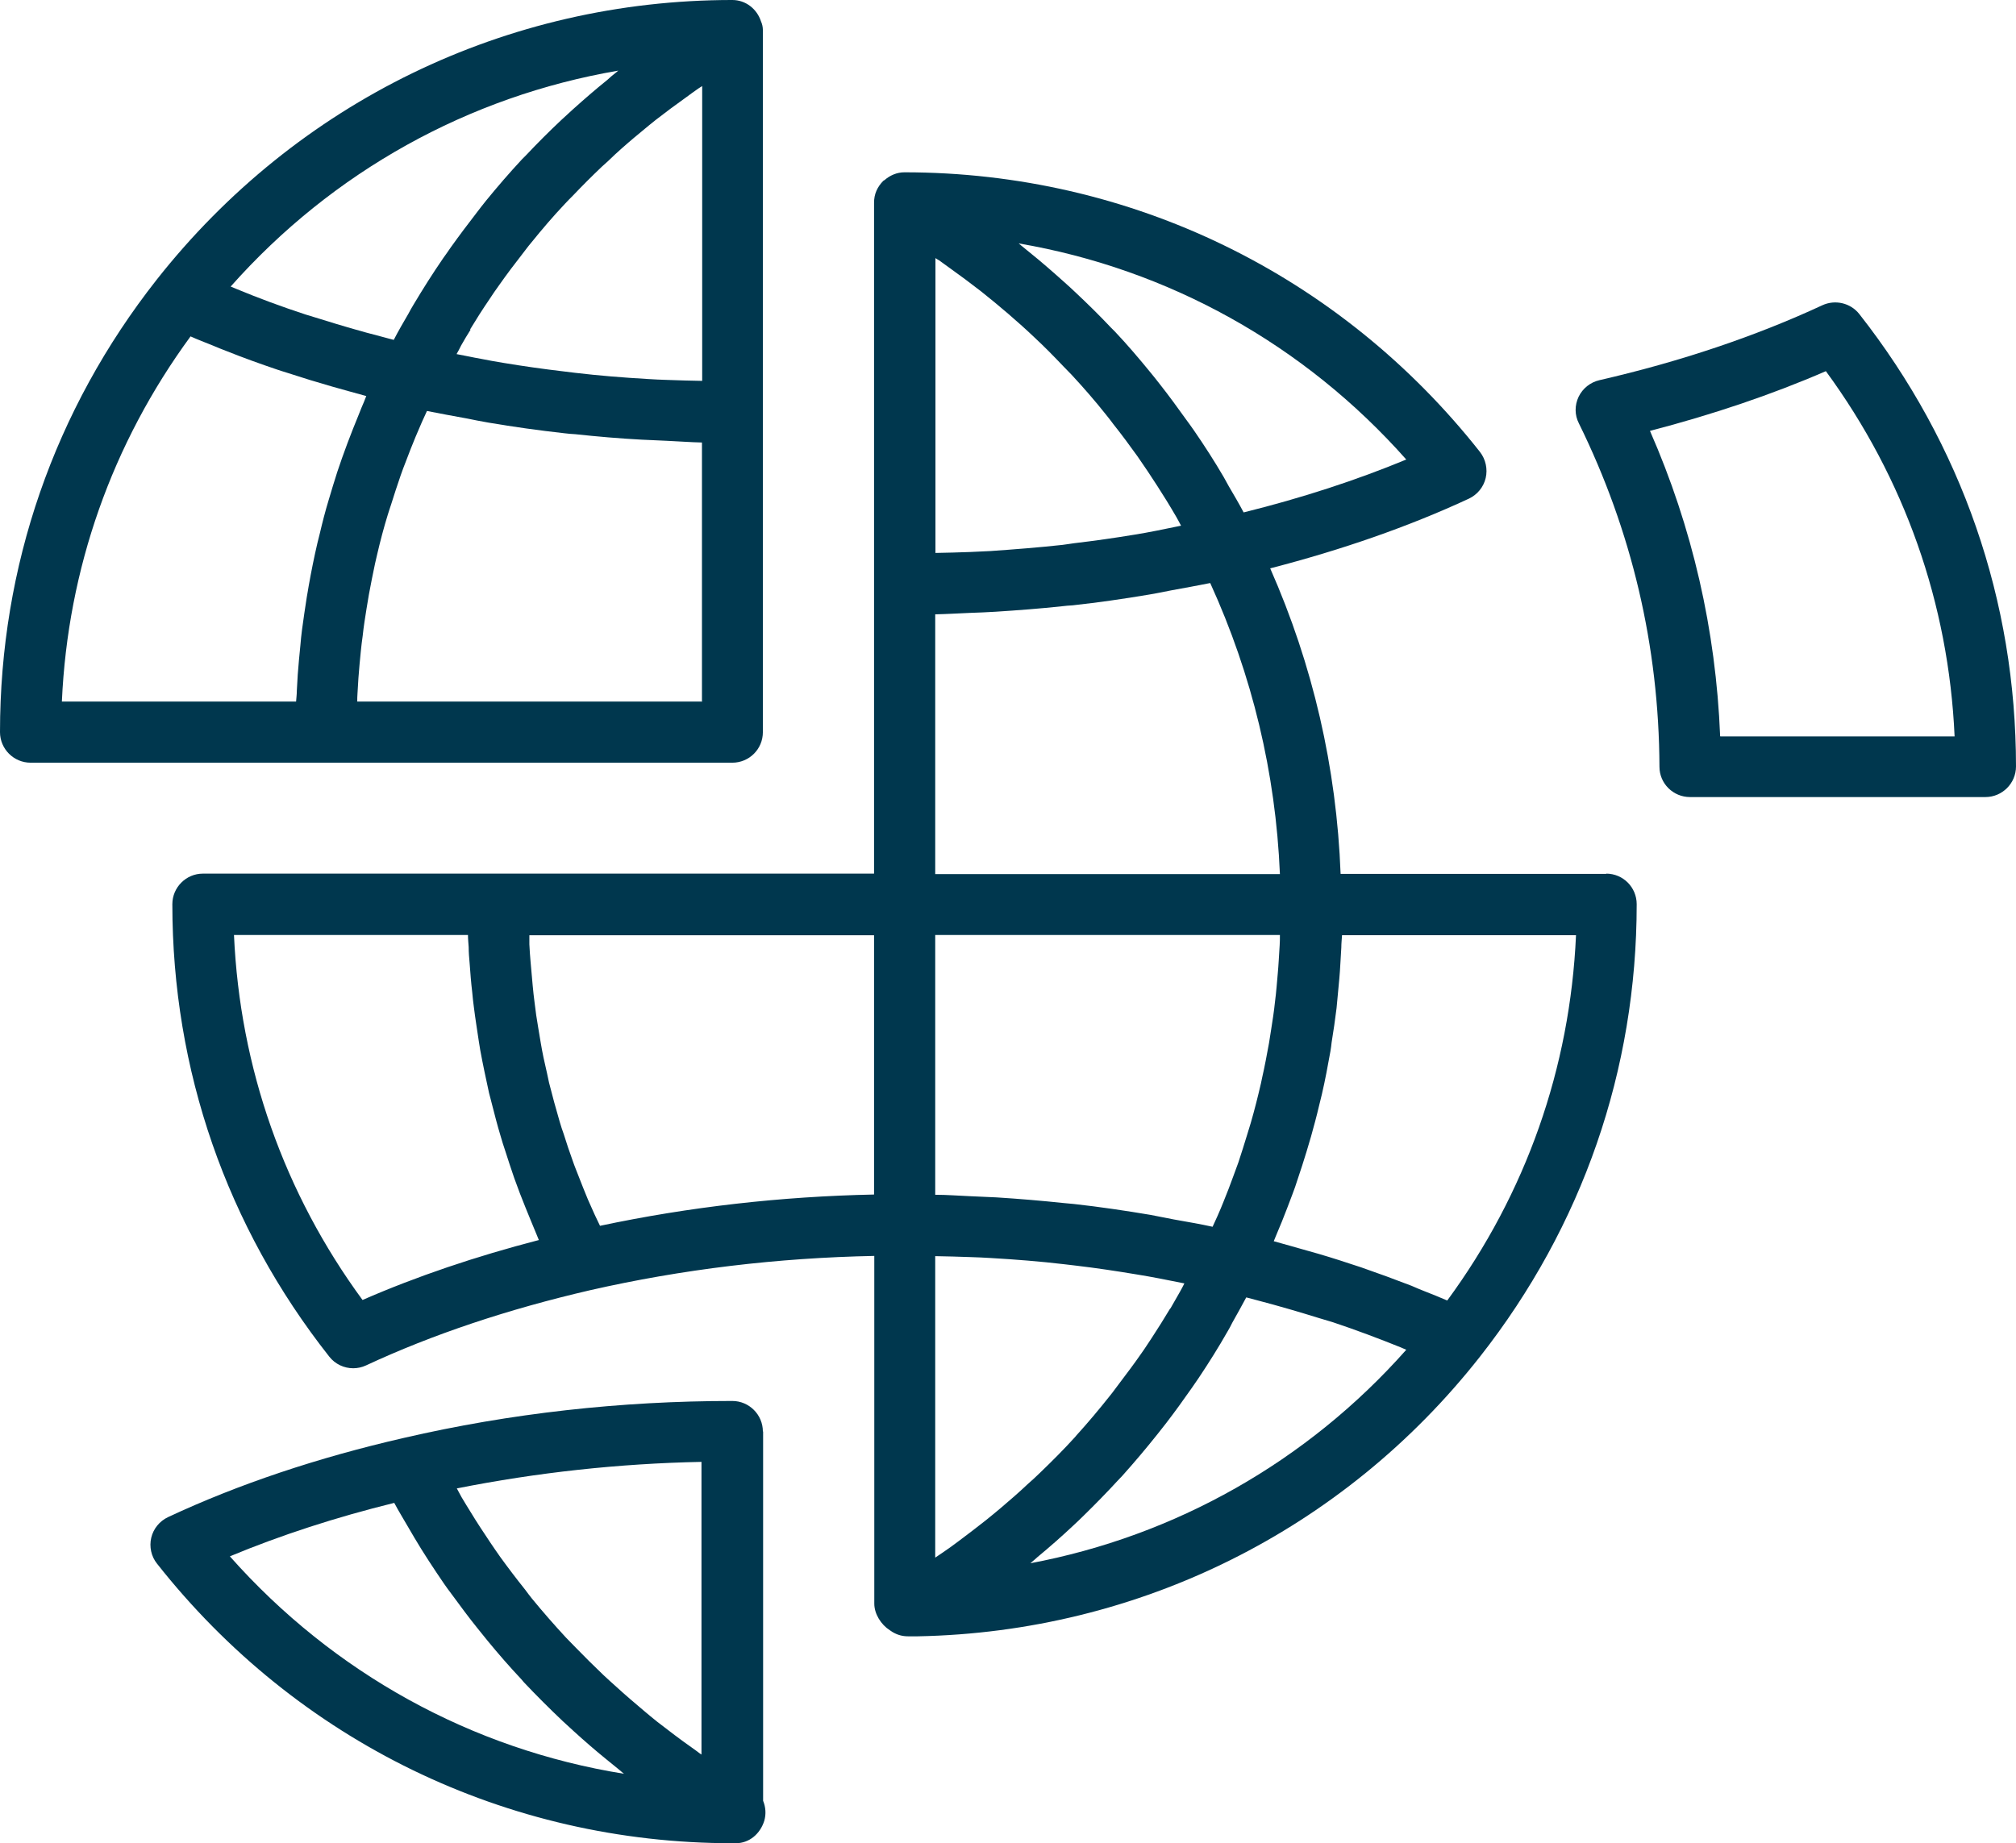
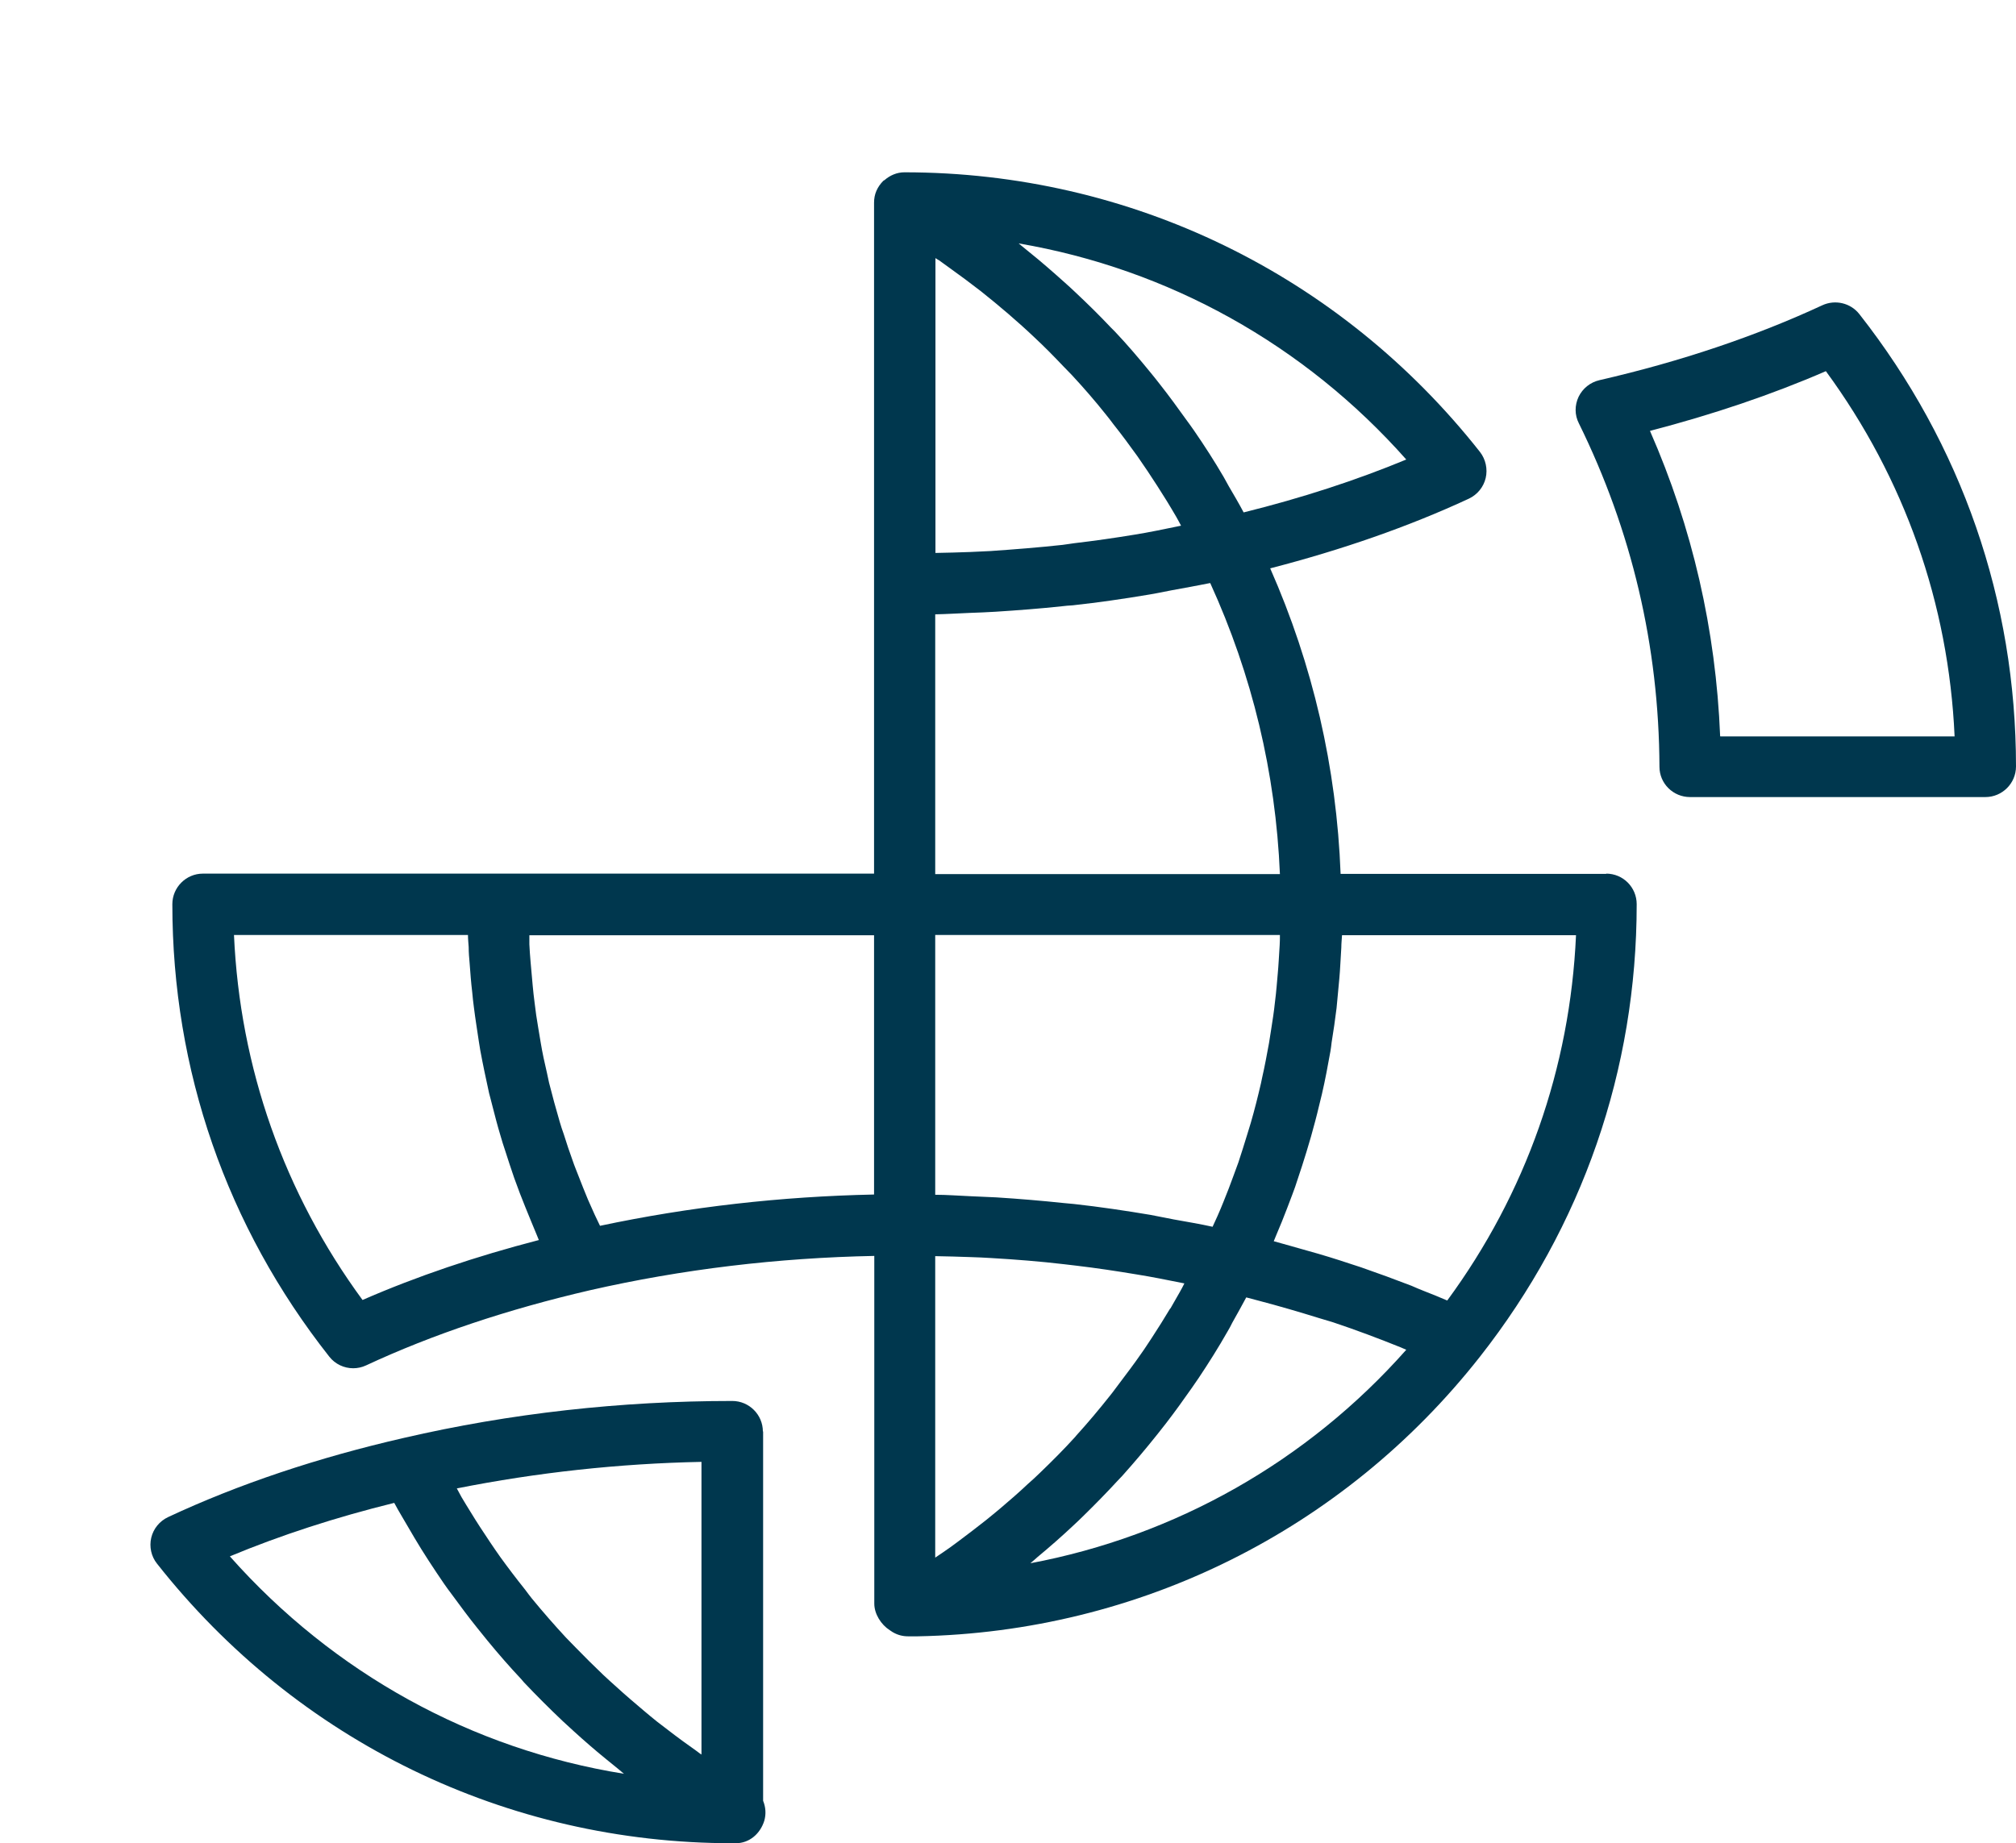
<svg xmlns="http://www.w3.org/2000/svg" id="Ebene_2" data-name="Ebene 2" viewBox="0 0 85.04 77.77">
  <defs>
    <style>
      .cls-1 {
        fill: #00374e;
      }
    </style>
  </defs>
  <g id="Vistenkarten">
    <g>
-       <path class="cls-1" d="M30.89,32.18c.71,0,1.29-.57,1.29-1.29V1.29h0s0-.01,0-.02c0-.13-.03-.26-.08-.37-.17-.52-.64-.9-1.21-.9C21.37,0,12.52,4.3,6.61,11.8,2.29,17.29,0,23.9,0,30.89c0,.71.58,1.29,1.29,1.29h29.6ZM29.6,29.6h-14.53c0-.11,0-.23.01-.34.01-.22.03-.44.04-.66.03-.37.06-.75.1-1.12.02-.22.05-.44.08-.66.04-.38.1-.76.16-1.13.04-.2.06-.4.1-.6.08-.44.17-.88.26-1.31.03-.13.06-.26.09-.39.13-.56.28-1.13.45-1.68.04-.14.09-.27.13-.4.13-.42.27-.84.41-1.25.07-.2.14-.39.22-.59.13-.35.27-.7.41-1.04.09-.21.18-.42.27-.63.07-.15.14-.31.21-.46.55.11,1.1.21,1.65.31.31.06.63.13.94.18,1.06.18,2.13.33,3.21.45.15.02.3.03.46.04.93.1,1.86.18,2.79.23.37.02.74.03,1.1.05.48.02.96.06,1.45.07v10.95ZM19.83,13.9c.26-.43.52-.84.8-1.25.14-.22.29-.43.44-.64.31-.44.64-.88.97-1.3.12-.15.23-.31.36-.46.46-.57.93-1.12,1.43-1.65.11-.12.23-.24.35-.36.39-.41.79-.81,1.2-1.2.19-.17.38-.34.56-.52.36-.33.73-.65,1.11-.96.2-.17.41-.34.61-.5.41-.32.83-.63,1.25-.93.18-.13.35-.26.54-.39.06-.04.11-.07.17-.11v12.44c-.49-.01-.98-.02-1.47-.04-.28-.01-.57-.02-.85-.04-1.02-.06-2.03-.14-3.04-.26-.16-.02-.32-.04-.49-.06-.85-.1-1.7-.22-2.54-.36-.32-.05-.63-.11-.94-.17-.35-.06-.69-.14-1.03-.2.07-.12.13-.24.19-.36.13-.23.26-.45.4-.67ZM26.08,2.98s-.08.07-.12.1c-.12.09-.23.19-.34.29-.5.4-.98.82-1.46,1.25-.16.15-.33.3-.49.45-.51.48-1,.97-1.48,1.48-.06.06-.12.12-.17.17-.53.57-1.03,1.15-1.52,1.75-.13.16-.26.33-.39.5-.37.48-.74.97-1.09,1.46-.11.16-.22.32-.33.47-.44.64-.85,1.29-1.25,1.96-.08.13-.15.26-.22.39-.21.36-.42.72-.61,1.09-.17-.04-.33-.09-.49-.13-.9-.23-1.78-.49-2.64-.76-.19-.06-.39-.12-.59-.18-1.01-.33-1.98-.69-2.92-1.08-.08-.03-.16-.07-.24-.1C14.03,7.24,19.77,4.06,26.08,2.98ZM8.03,14.19c.31.14.63.26.95.39.19.08.38.16.57.23.7.28,1.42.54,2.16.79.14.05.29.09.44.14.61.2,1.23.39,1.86.57.25.07.5.14.75.21.23.06.46.13.69.19-.03.08-.06.16-.09.23-.08.19-.16.37-.23.56-.16.39-.32.79-.47,1.19-.08.21-.15.42-.23.63-.14.39-.27.79-.39,1.19-.06.2-.12.4-.18.6-.14.46-.26.93-.37,1.4-.03.13-.07.27-.1.4-.14.6-.26,1.2-.37,1.82-.03.16-.05.32-.08.47-.07.46-.14.91-.2,1.37-.03.22-.05.44-.07.67-.04.4-.08.81-.11,1.22-.01.23-.03.47-.04.7,0,.15-.02.29-.03.44H2.61c.25-5.6,2.11-10.88,5.43-15.41Z" />
      <path class="cls-1" d="M67.76,36.87h-11.21c-.17-4.49-1.17-8.81-2.97-12.89,3.02-.78,5.84-1.76,8.38-2.94.36-.17.62-.49.71-.87.09-.38,0-.79-.24-1.1-5.91-7.5-14.76-11.8-24.28-11.8-.32,0-.61.13-.84.33-.02.01-.04.02-.05.03h0c-.12.12-.22.26-.29.42,0,0,0,0,0,0-.07.16-.1.33-.1.5v28.31H8.56c-.71,0-1.29.58-1.29,1.29,0,7,2.29,13.6,6.62,19.09.25.32.63.49,1.01.49.18,0,.37-.04.54-.12,2.81-1.31,5.99-2.37,9.44-3.17,3.9-.89,7.93-1.37,12-1.45v14.67c0,.44.29.89.65,1.12.02.01.11.07.12.08.2.12.42.18.65.18h.42c9.31-.18,17.95-4.47,23.71-11.8h0c4.32-5.5,6.61-12.1,6.61-19.09,0-.71-.57-1.29-1.29-1.29ZM53.94,40.53c-.02.37-.06.74-.09,1.11-.02.21-.04.43-.07.65-.04.39-.1.77-.16,1.15-.03.19-.06.39-.09.57-.09.49-.18.98-.29,1.46-.02.08-.03.16-.05.24-.13.56-.27,1.12-.43,1.67-.05.16-.1.32-.15.49-.12.39-.24.78-.37,1.17-.07.2-.15.4-.22.6-.12.34-.26.69-.4,1.04-.08.21-.17.41-.26.62-.07.15-.14.3-.21.46-.54-.12-1.09-.21-1.64-.31-.32-.06-.65-.13-.97-.19-1.07-.18-2.15-.34-3.23-.46-.14-.01-.29-.03-.43-.04-.95-.1-1.9-.18-2.85-.24-.37-.02-.74-.03-1.11-.05-.49-.02-.98-.06-1.47-.06v-10.96h14.54c0,.14,0,.29-.01.43-.01.21-.03.44-.04.65ZM49.36,55.21c-.25.42-.51.83-.77,1.23-.15.22-.29.45-.45.67-.29.42-.6.83-.91,1.24-.14.18-.27.37-.41.54-.46.58-.93,1.14-1.42,1.68-.01.02-.03.03-.04.05-.48.53-.98,1.03-1.5,1.53-.16.16-.34.32-.51.47-.37.35-.75.68-1.14,1.01-.2.17-.41.34-.62.51-.38.3-.77.6-1.16.89-.21.16-.42.31-.64.46-.11.08-.23.15-.34.23v-12.72c.5.01.99.02,1.49.04.29.01.58.02.87.04,1.03.06,2.05.14,3.07.26.17.02.34.04.51.06.85.1,1.71.23,2.55.37.32.05.64.11.96.17.36.07.71.14,1.06.21-.06.12-.12.24-.19.36-.13.23-.27.47-.4.7ZM39.58,10.96c.16.11.31.23.47.34.45.32.89.65,1.33.99.2.16.39.32.58.47.39.32.77.65,1.15.99.18.16.36.33.54.5.42.39.82.8,1.21,1.21.11.12.24.24.35.36.5.54.98,1.09,1.44,1.67.11.13.21.27.31.4.35.44.69.9,1.02,1.36.15.21.28.42.43.63.28.42.55.84.81,1.26.13.22.27.44.4.67.07.12.13.24.2.37-.34.07-.69.14-1.03.21-.31.06-.62.12-.94.17-.85.14-1.69.26-2.54.36-.16.02-.32.05-.49.07-1.01.11-2.03.19-3.04.26-.28.02-.57.02-.85.04-.49.02-.98.03-1.47.04v-12.44s.09.06.14.09ZM39.45,36.87v-10.95c.49-.01.96-.04,1.45-.06.37-.01.74-.03,1.1-.05.93-.06,1.86-.13,2.79-.23.15-.02.3-.03.46-.04,1.08-.12,2.14-.27,3.2-.45.32-.05.63-.12.95-.18.55-.1,1.1-.2,1.65-.31,1.77,3.88,2.76,8,2.94,12.28h-14.54ZM59.34,19.38c-2.12.88-4.42,1.63-6.88,2.24-.2-.38-.42-.75-.63-1.11-.07-.13-.14-.26-.21-.38-.39-.67-.81-1.32-1.25-1.96-.11-.16-.22-.31-.33-.46-.36-.5-.72-1-1.1-1.48-.13-.17-.26-.33-.39-.49-.49-.6-.99-1.19-1.52-1.75-.06-.06-.11-.11-.17-.17-.48-.51-.98-1-1.49-1.48-.16-.15-.32-.3-.48-.44-.48-.43-.97-.86-1.47-1.26-.11-.09-.22-.18-.33-.27-.04-.03-.08-.07-.12-.1,6.31,1.08,12.05,4.26,16.36,9.13ZM36.87,50.4c-3.91.08-7.79.52-11.56,1.32-.07-.16-.15-.3-.22-.46-.1-.22-.19-.43-.29-.65-.14-.33-.27-.67-.4-1-.08-.21-.17-.42-.24-.63-.14-.38-.26-.75-.38-1.13-.06-.17-.12-.34-.17-.52-.16-.55-.31-1.09-.45-1.65-.03-.14-.06-.28-.09-.42-.1-.42-.19-.84-.26-1.26-.04-.22-.07-.44-.11-.66-.06-.34-.11-.69-.15-1.04-.03-.24-.06-.48-.08-.72-.03-.34-.06-.68-.09-1.01-.02-.24-.04-.49-.05-.73,0-.13,0-.25,0-.38h14.54v10.96ZM15.3,54.86c-3.32-4.52-5.18-9.81-5.43-15.41h9.87c0,.17.02.34.03.51,0,.23.02.46.04.68.03.41.06.82.11,1.23.02.21.04.42.07.63.06.49.14.97.21,1.45.02.13.04.25.06.37.11.6.24,1.2.37,1.8.04.16.09.33.13.5.11.43.22.86.35,1.29.06.22.13.43.2.64.12.38.25.77.38,1.15.08.21.16.43.24.65.15.39.31.78.47,1.17.08.19.16.39.24.58.03.07.06.15.09.22-2.66.69-5.15,1.53-7.44,2.53ZM43.45,65.97s.05-.04.08-.07c.08-.07.16-.13.23-.2.52-.43,1.02-.87,1.51-1.33.15-.14.31-.29.46-.44.48-.47.95-.95,1.41-1.45.06-.07.14-.14.2-.21.51-.57,1-1.15,1.47-1.74.13-.16.25-.32.37-.47.37-.48.73-.98,1.08-1.48.1-.15.21-.3.31-.45.42-.63.83-1.28,1.21-1.95.07-.12.14-.24.2-.37.2-.36.4-.71.59-1.07.16.04.33.09.49.13.88.23,1.73.48,2.57.74.2.06.4.12.6.18.99.33,1.94.69,2.86,1.06.08.03.15.07.23.1-4.18,4.72-9.75,7.86-15.87,9.01ZM61.02,54.86c-.3-.13-.62-.26-.93-.38-.18-.07-.37-.15-.55-.23-.7-.27-1.41-.53-2.13-.78-.14-.05-.29-.09-.43-.14-.6-.2-1.21-.39-1.83-.56-.25-.07-.49-.14-.74-.21-.23-.06-.45-.13-.68-.19.03-.07.06-.15.09-.22.09-.2.16-.4.25-.6.15-.38.3-.76.44-1.14.08-.21.16-.43.23-.66.13-.38.25-.76.37-1.15.06-.21.13-.43.19-.64.12-.43.24-.87.34-1.3.04-.16.08-.32.12-.49.14-.6.25-1.2.36-1.81.02-.13.04-.25.05-.37.08-.49.15-.97.21-1.46.02-.21.04-.42.06-.64.04-.41.08-.82.1-1.23.01-.22.03-.45.04-.68,0-.17.02-.35.03-.52h9.87c-.25,5.6-2.11,10.89-5.43,15.41Z" />
      <path class="cls-1" d="M32.18,60.4c0-.71-.58-1.29-1.29-1.29-4.7,0-9.37.52-13.86,1.56-3.62.83-6.97,1.95-9.94,3.34-.36.17-.62.49-.71.87-.09.38,0,.79.24,1.09,5.91,7.5,14.76,11.8,24.28,11.8h.14c.57,0,1.03-.4,1.2-.95.08-.28.06-.57-.05-.84v-15.59ZM29.6,74.03s-.05-.03-.07-.04c-.11-.08-.22-.17-.34-.25-.5-.35-.98-.72-1.46-1.09-.19-.15-.38-.31-.57-.47-.39-.33-.78-.66-1.15-1-.19-.17-.38-.34-.56-.51-.4-.38-.79-.77-1.17-1.16-.13-.14-.27-.27-.4-.41-.5-.54-.98-1.09-1.44-1.65-.1-.12-.19-.25-.29-.38-.36-.45-.71-.91-1.05-1.38-.14-.2-.28-.4-.42-.61-.28-.42-.56-.84-.82-1.27-.13-.21-.26-.42-.39-.64-.07-.12-.13-.25-.2-.37,3.37-.67,6.83-1.05,10.32-1.12v12.33ZM9.71,65.66c2.14-.89,4.45-1.64,6.92-2.25.19.36.41.71.61,1.06.08.14.16.28.24.41.39.66.82,1.31,1.25,1.94.1.15.21.29.32.44.36.49.72.98,1.1,1.45.14.17.28.35.42.52.46.56.93,1.1,1.42,1.62.04.04.07.09.11.13.53.56,1.08,1.11,1.64,1.64.16.15.32.29.48.44.44.4.9.8,1.37,1.18.16.13.32.26.48.39.08.07.17.14.25.21-6.41-1.03-12.25-4.24-16.62-9.17Z" />
      <path class="cls-1" d="M78.43,13.25c-.37-.47-1.02-.62-1.56-.37-2.8,1.3-5.96,2.37-9.4,3.16-.39.09-.71.35-.88.7-.17.36-.17.77.01,1.12,2.23,4.53,3.38,9.4,3.4,14.49,0,.71.58,1.28,1.29,1.28h12.46c.71,0,1.29-.58,1.29-1.29,0-6.99-2.29-13.59-6.61-19.09ZM72.56,31.06c-.18-4.48-1.17-8.8-2.96-12.88,2.65-.69,5.14-1.53,7.42-2.52,3.32,4.53,5.18,9.81,5.43,15.41h-9.88Z" />
    </g>
  </g>
</svg>